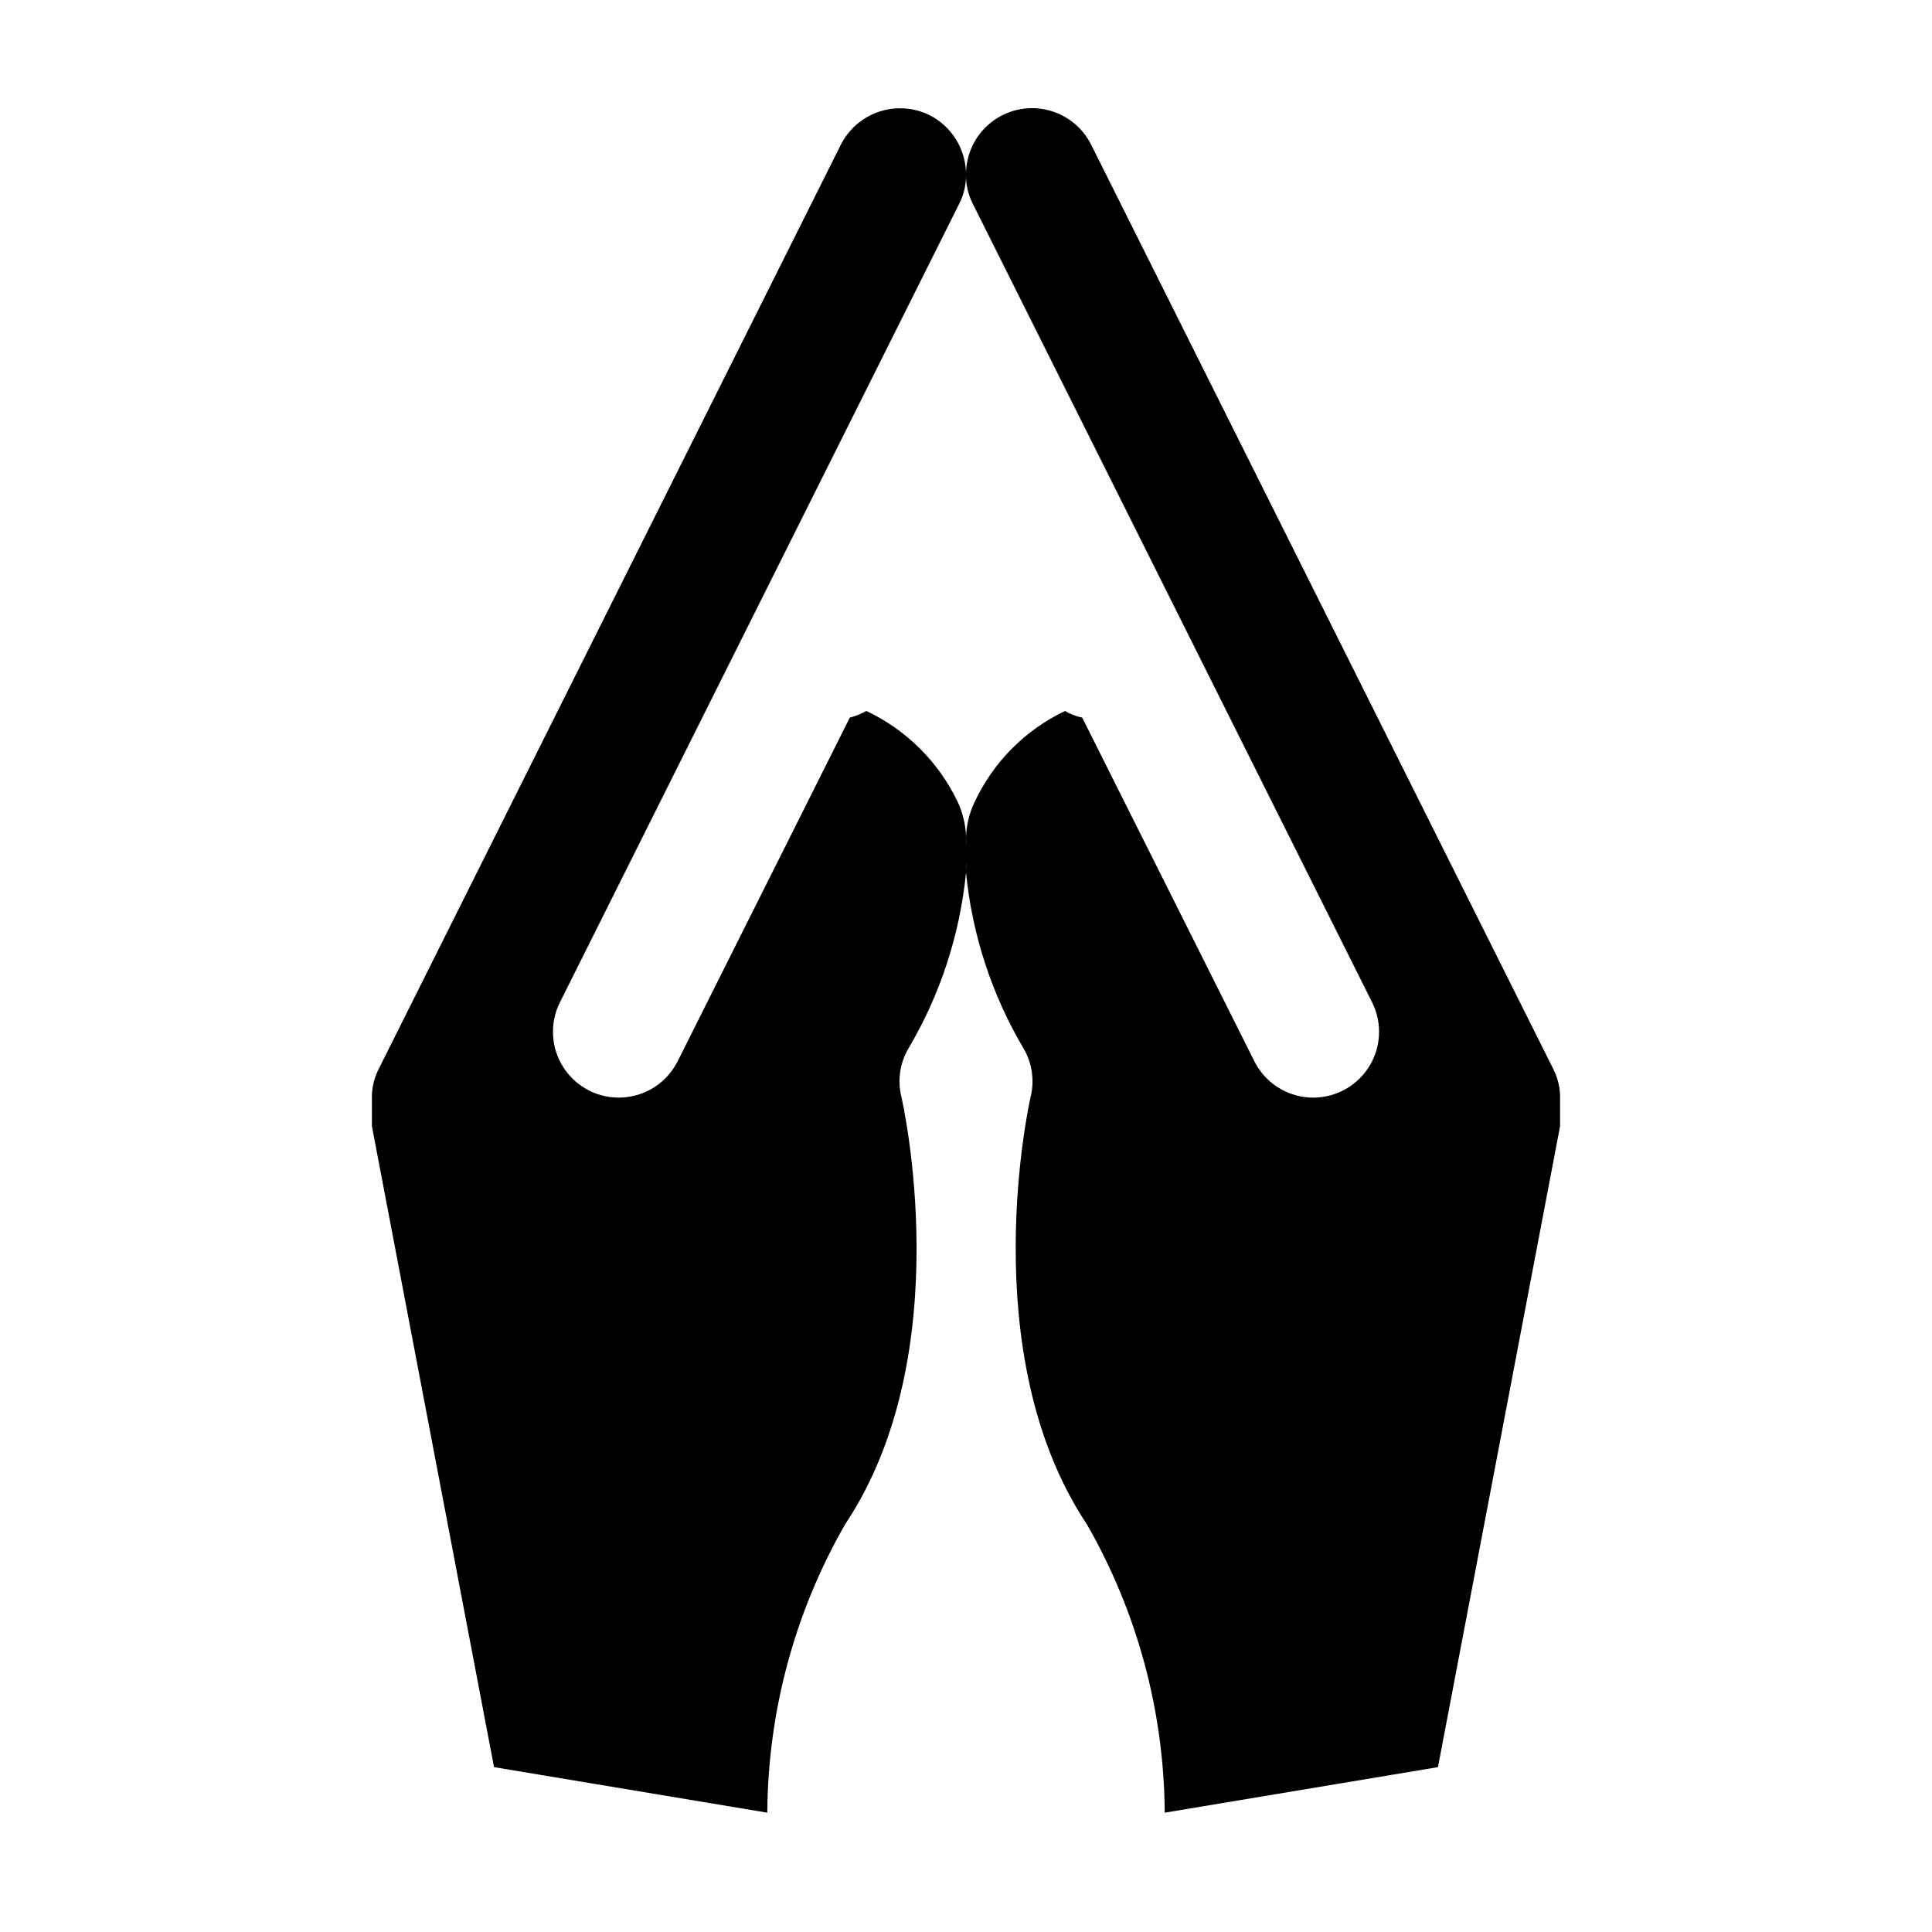
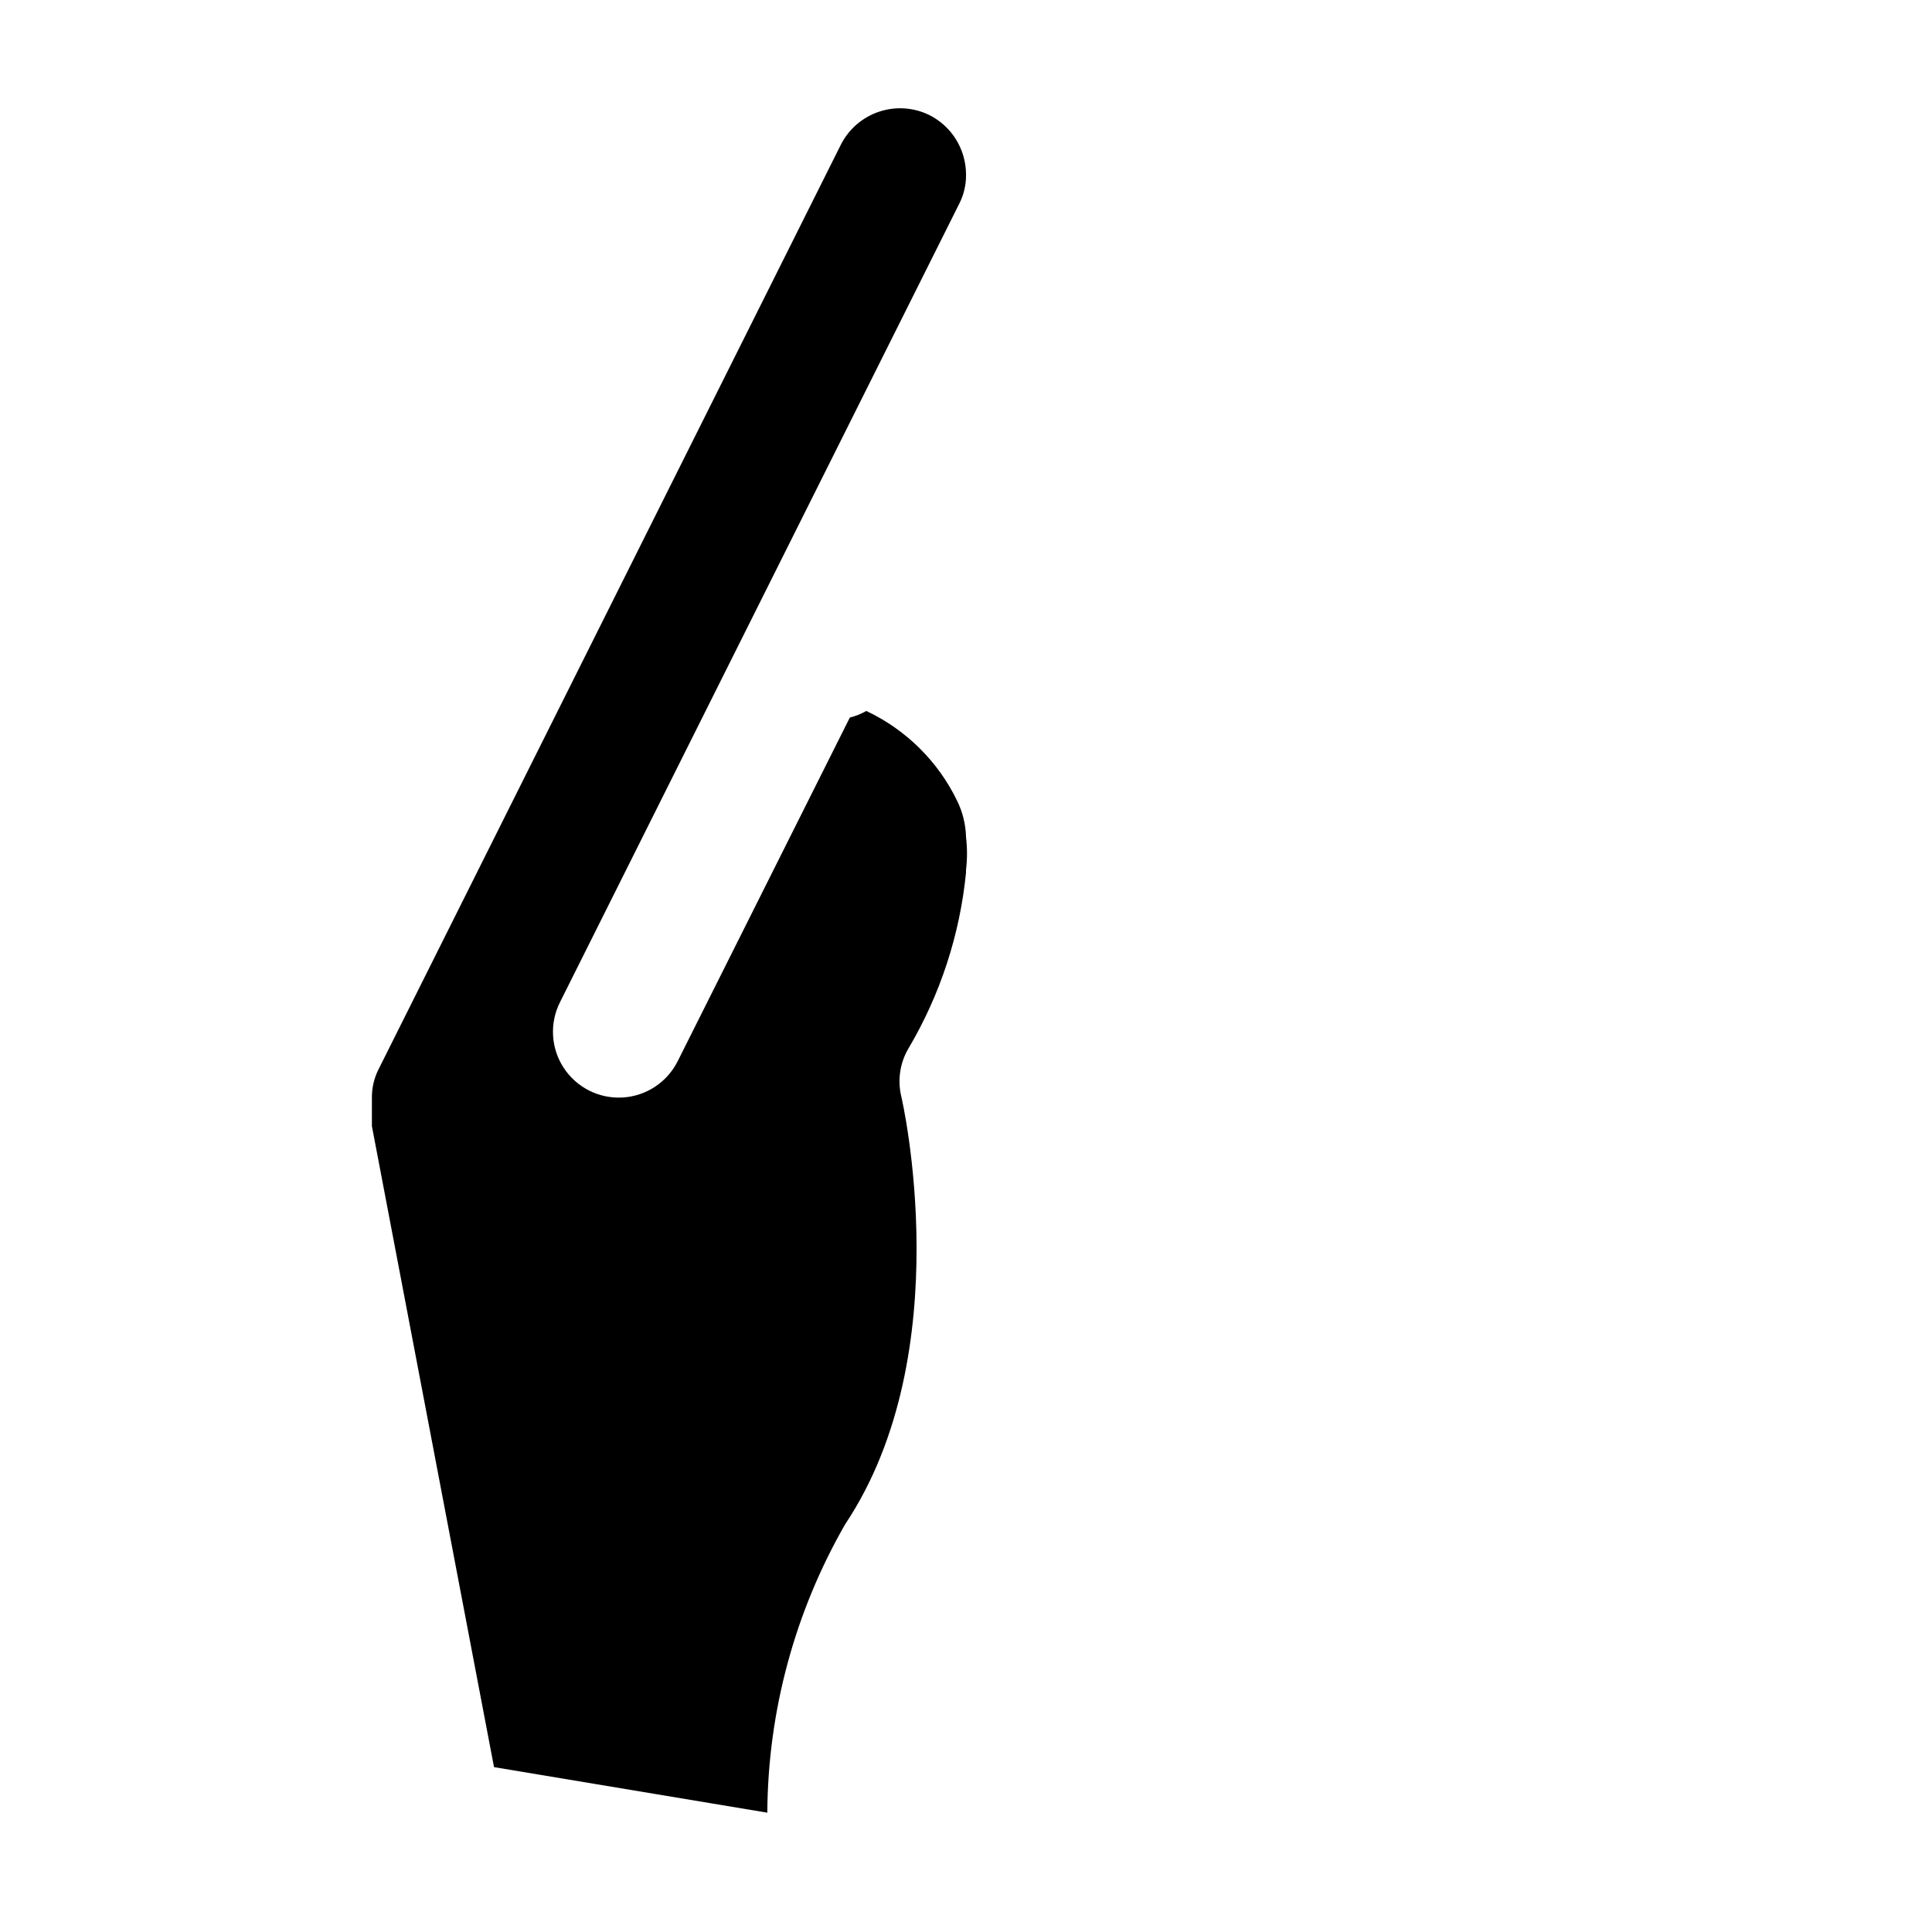
<svg xmlns="http://www.w3.org/2000/svg" fill="#000000" width="800px" height="800px" version="1.1" viewBox="144 144 512 512">
  <g>
    <path d="m390.2 174.45c-4.18-2.023-8.988-2.309-13.379-0.801-4.391 1.508-8.008 4.688-10.062 8.848l-122.45 244.9c-1.176 2.332-1.777 4.914-1.75 7.527v7.523l32.363 169.86 72.422 12.07c0.16-26.836 7.273-53.176 20.641-76.445 30.438-45.656 15.047-112.66 14.867-113.36-1.043-4.348-0.355-8.926 1.926-12.77 8.402-14.219 13.598-30.098 15.223-46.531v-0.699c0.348-2.906 0.348-5.844 0-8.746v-0.176c-0.105-3.215-0.879-6.375-2.273-9.273-5.055-10.527-13.578-18.988-24.145-23.965-1.371 0.777-2.844 1.367-4.371 1.75l-45.656 91.141h-0.004c-2.812 5.562-8.379 9.203-14.602 9.547-6.223 0.348-12.156-2.656-15.57-7.871-3.41-5.219-3.777-11.859-0.965-17.418l105.84-211.67c1.176-2.332 1.773-4.914 1.75-7.523v-0.176c-0.016-3.273-0.938-6.481-2.668-9.262-1.727-2.777-4.199-5.023-7.129-6.481z" />
-     <path d="m452.65 624.38 72.422-12.07 32.363-169.86v-7.523 0.004c0.027-2.613-0.574-5.191-1.746-7.523l-122.45-244.91c-2.332-4.785-6.711-8.246-11.902-9.41-5.191-1.164-10.633 0.094-14.781 3.422-4.152 3.328-6.566 8.363-6.555 13.684v0.176c-0.027 2.609 0.574 5.191 1.746 7.523l105.84 211.67c2.812 5.562 2.445 12.203-0.965 17.418-3.41 5.219-9.348 8.219-15.57 7.875-6.223-0.348-11.789-3.984-14.602-9.547l-45.656-91.141c-1.605-0.324-3.144-0.914-4.551-1.75-10.547 5.019-19.02 13.551-23.965 24.137-1.398 2.898-2.172 6.059-2.273 9.273 0.172 2.914 0.172 5.836 0 8.746v0.699c1.621 16.434 6.816 32.316 15.219 46.535 2.277 3.844 2.969 8.422 1.922 12.77-0.176 0.699-15.395 67.875 14.867 113.36h0.004c13.367 23.273 20.48 49.609 20.641 76.449z" />
  </g>
</svg>